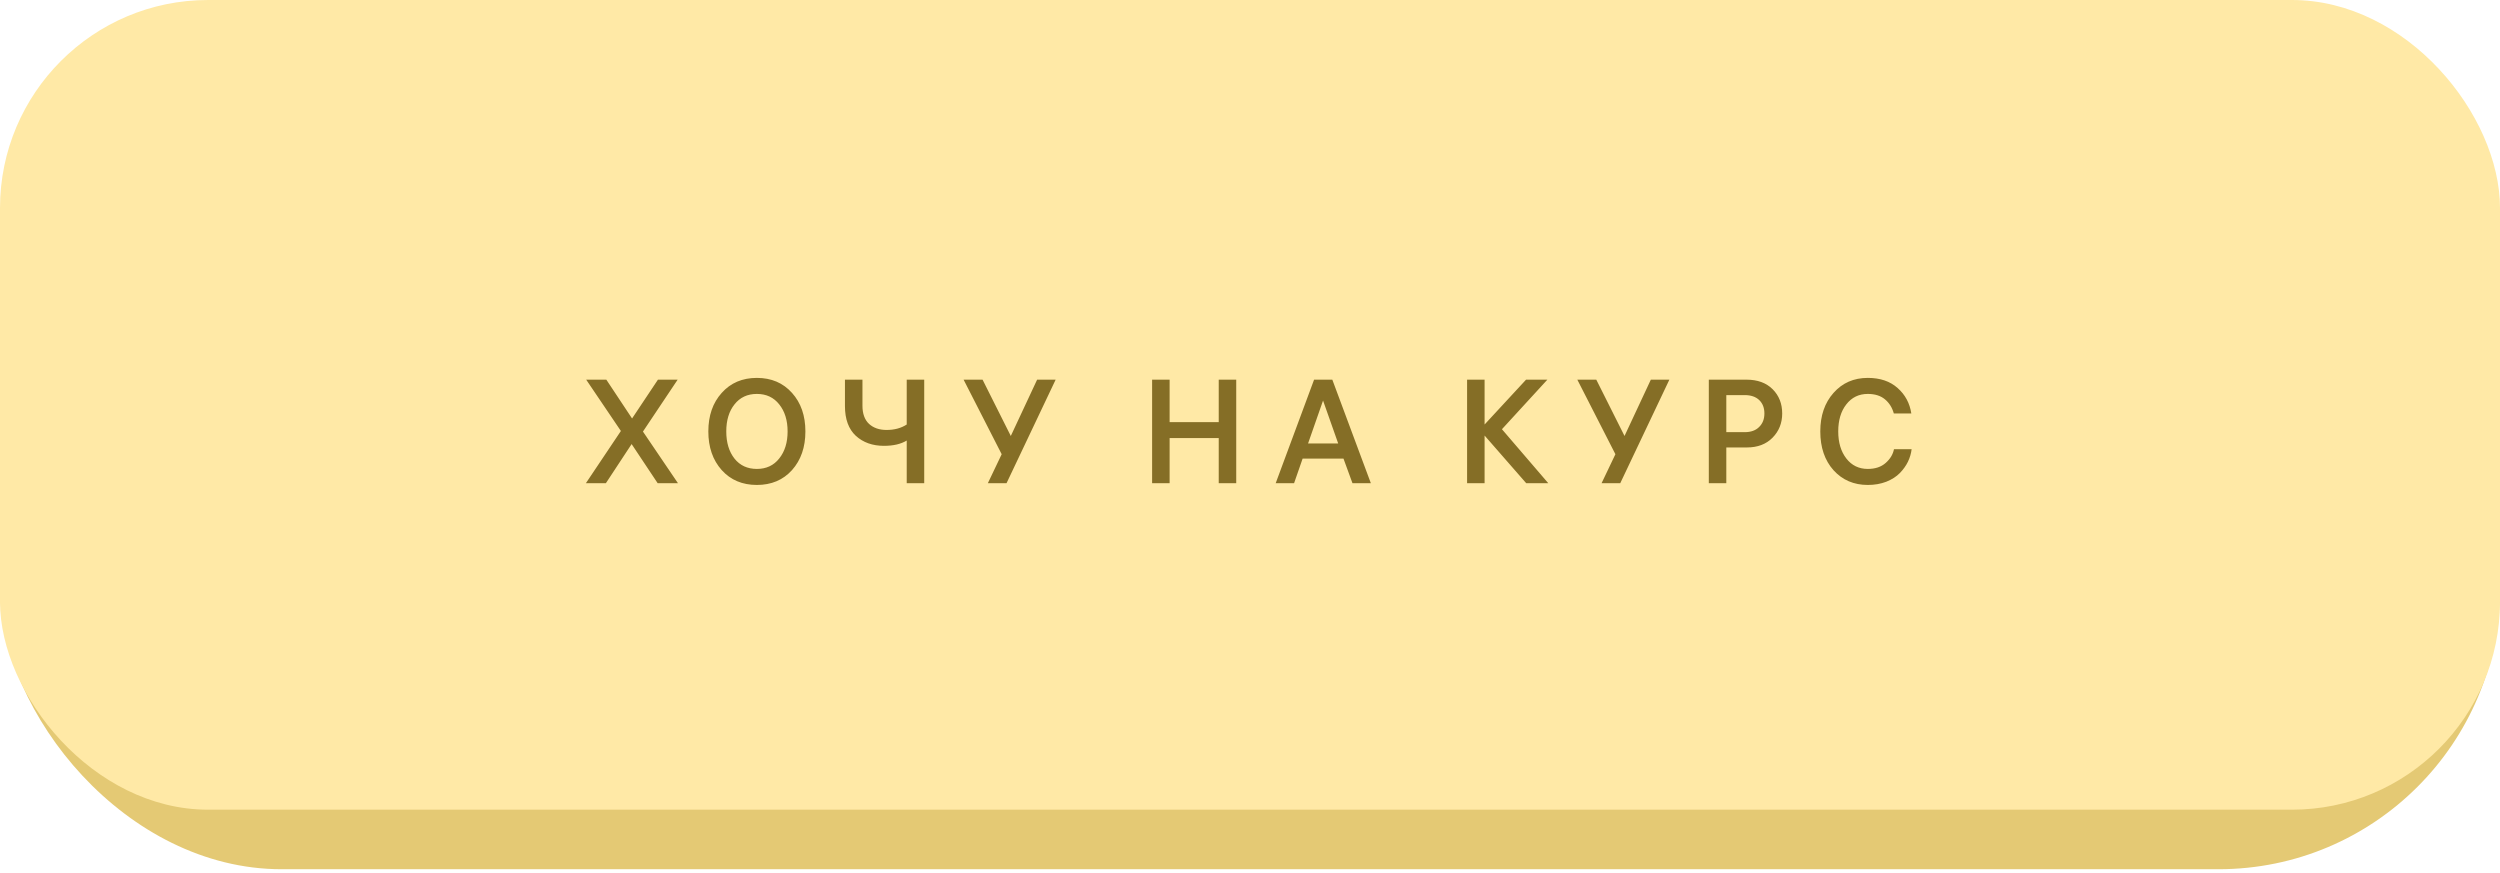
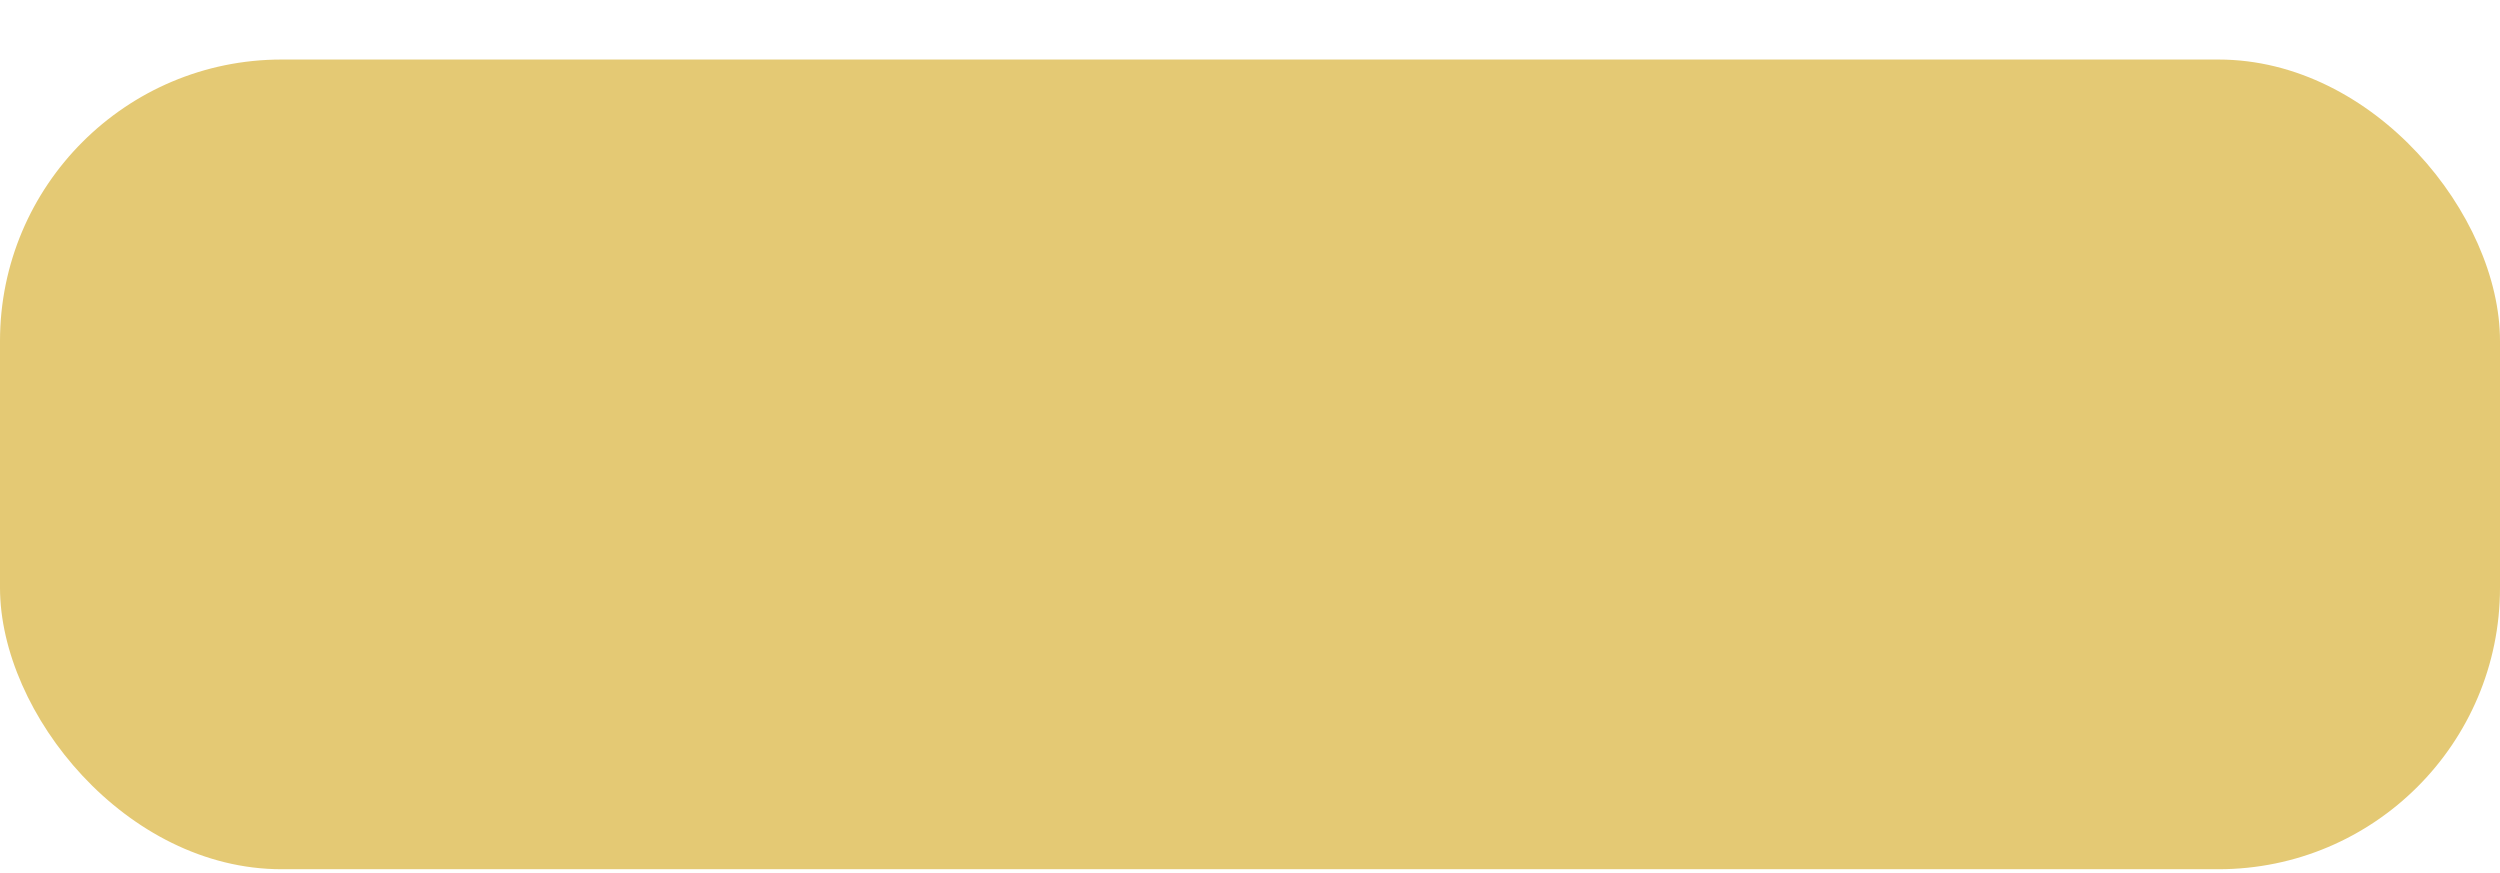
<svg xmlns="http://www.w3.org/2000/svg" width="272" height="95" viewBox="0 0 272 95" fill="none">
  <g filter="url(#filter0_i_210_510)">
    <rect y="6.478" width="272" height="88.094" rx="30.634" fill="#E4C974" />
  </g>
  <g filter="url(#filter1_i_210_510)">
-     <rect width="272" height="88.094" rx="22.643" fill="#FFE9A6" />
-   </g>
-   <path d="M71.553 52.571L68.721 48.315L65.921 52.571H63.745L67.553 46.891L63.777 41.307H65.969L68.769 45.531L71.585 41.307H73.729L69.953 46.955L73.761 52.571H71.553ZM78.523 42.747C79.493 41.659 80.768 41.115 82.347 41.115C83.925 41.115 85.2 41.659 86.171 42.747C87.141 43.825 87.627 45.222 87.627 46.939C87.627 48.657 87.141 50.059 86.171 51.147C85.2 52.225 83.925 52.763 82.347 52.763C80.768 52.763 79.493 52.225 78.523 51.147C77.552 50.059 77.067 48.657 77.067 46.939C77.067 45.222 77.552 43.825 78.523 42.747ZM79.915 49.899C80.512 50.646 81.323 51.019 82.347 51.019C83.371 51.019 84.181 50.641 84.779 49.883C85.387 49.126 85.691 48.145 85.691 46.939C85.691 45.734 85.387 44.753 84.779 43.995C84.181 43.238 83.371 42.859 82.347 42.859C81.323 42.859 80.512 43.238 79.915 43.995C79.317 44.742 79.019 45.723 79.019 46.939C79.019 48.155 79.317 49.142 79.915 49.899ZM98.651 41.307H100.555V52.571H98.651V47.931C98.022 48.315 97.195 48.507 96.171 48.507C94.934 48.507 93.915 48.145 93.115 47.419C92.326 46.683 91.931 45.606 91.931 44.187V41.307H93.835V44.139C93.835 45.014 94.075 45.675 94.555 46.123C95.035 46.561 95.67 46.779 96.459 46.779C97.313 46.779 98.043 46.582 98.651 46.187V41.307ZM104.839 41.307H106.903L109.975 47.435L112.839 41.307H114.855L109.511 52.571H107.479L108.983 49.419L104.839 41.307ZM127.254 52.571H125.35V41.307H127.254V45.931H132.598V41.307H134.502V52.571H132.598V47.659H127.254V52.571ZM142.972 41.307H144.956L149.148 52.571H147.148L146.172 49.899H141.724L140.796 52.571H138.796L142.972 41.307ZM143.948 43.579L142.316 48.251H145.596L143.948 43.579ZM161.523 52.571H159.619V41.307H161.523V46.187L166.035 41.307H168.355L163.411 46.699L168.451 52.571H166.051L161.523 47.387V52.571ZM171.612 41.307H173.676L176.748 47.435L179.612 41.307H181.628L176.284 52.571H174.252L175.756 49.419L171.612 41.307ZM190.015 41.307C191.22 41.307 192.169 41.654 192.863 42.347C193.556 43.041 193.903 43.921 193.903 44.987C193.903 46.033 193.551 46.913 192.847 47.627C192.153 48.331 191.225 48.683 190.063 48.683H187.823V52.571H185.919V41.307H190.015ZM189.823 42.987H187.823V47.019H189.823C190.495 47.019 191.017 46.833 191.391 46.459C191.775 46.086 191.967 45.595 191.967 44.987C191.967 44.379 191.78 43.894 191.407 43.531C191.033 43.169 190.505 42.987 189.823 42.987ZM206.064 48.875H207.984C207.931 49.334 207.797 49.787 207.584 50.235C207.371 50.673 207.077 51.083 206.704 51.467C206.331 51.851 205.84 52.166 205.232 52.411C204.624 52.646 203.952 52.763 203.216 52.763C201.701 52.763 200.459 52.23 199.488 51.163C198.528 50.086 198.048 48.678 198.048 46.939C198.048 45.222 198.528 43.825 199.488 42.747C200.448 41.659 201.691 41.115 203.216 41.115C204.56 41.115 205.643 41.483 206.464 42.219C207.285 42.945 207.781 43.867 207.952 44.987H206.048C205.877 44.358 205.557 43.846 205.088 43.451C204.619 43.057 203.995 42.859 203.216 42.859C202.245 42.859 201.467 43.238 200.88 43.995C200.293 44.742 200 45.723 200 46.939C200 48.145 200.293 49.126 200.88 49.883C201.467 50.641 202.245 51.019 203.216 51.019C204.027 51.019 204.677 50.801 205.168 50.363C205.659 49.926 205.957 49.43 206.064 48.875Z" fill="#856E26" />
+     </g>
  <defs>
    <filter id="filter0_i_210_510" x="0" y="6.478" width="272" height="88.094" filterUnits="userSpaceOnUse" color-interpolation-filters="sRGB">
      <feFlood flood-opacity="0" result="BackgroundImageFix" />
      <feBlend mode="normal" in="SourceGraphic" in2="BackgroundImageFix" result="shape" />
      <feColorMatrix in="SourceAlpha" type="matrix" values="0 0 0 0 0 0 0 0 0 0 0 0 0 0 0 0 0 0 127 0" result="hardAlpha" />
      <feOffset />
      <feGaussianBlur stdDeviation="15.983" />
      <feComposite in2="hardAlpha" operator="arithmetic" k2="-1" k3="1" />
      <feColorMatrix type="matrix" values="0 0 0 0 1 0 0 0 0 1 0 0 0 0 1 0 0 0 0.55 0" />
      <feBlend mode="normal" in2="shape" result="effect1_innerShadow_210_510" />
    </filter>
    <filter id="filter1_i_210_510" x="0" y="0" width="272" height="88.094" filterUnits="userSpaceOnUse" color-interpolation-filters="sRGB">
      <feFlood flood-opacity="0" result="BackgroundImageFix" />
      <feBlend mode="normal" in="SourceGraphic" in2="BackgroundImageFix" result="shape" />
      <feColorMatrix in="SourceAlpha" type="matrix" values="0 0 0 0 0 0 0 0 0 0 0 0 0 0 0 0 0 0 127 0" result="hardAlpha" />
      <feOffset />
      <feGaussianBlur stdDeviation="15.983" />
      <feComposite in2="hardAlpha" operator="arithmetic" k2="-1" k3="1" />
      <feColorMatrix type="matrix" values="0 0 0 0 1 0 0 0 0 1 0 0 0 0 1 0 0 0 0.55 0" />
      <feBlend mode="normal" in2="shape" result="effect1_innerShadow_210_510" />
    </filter>
  </defs>
</svg>